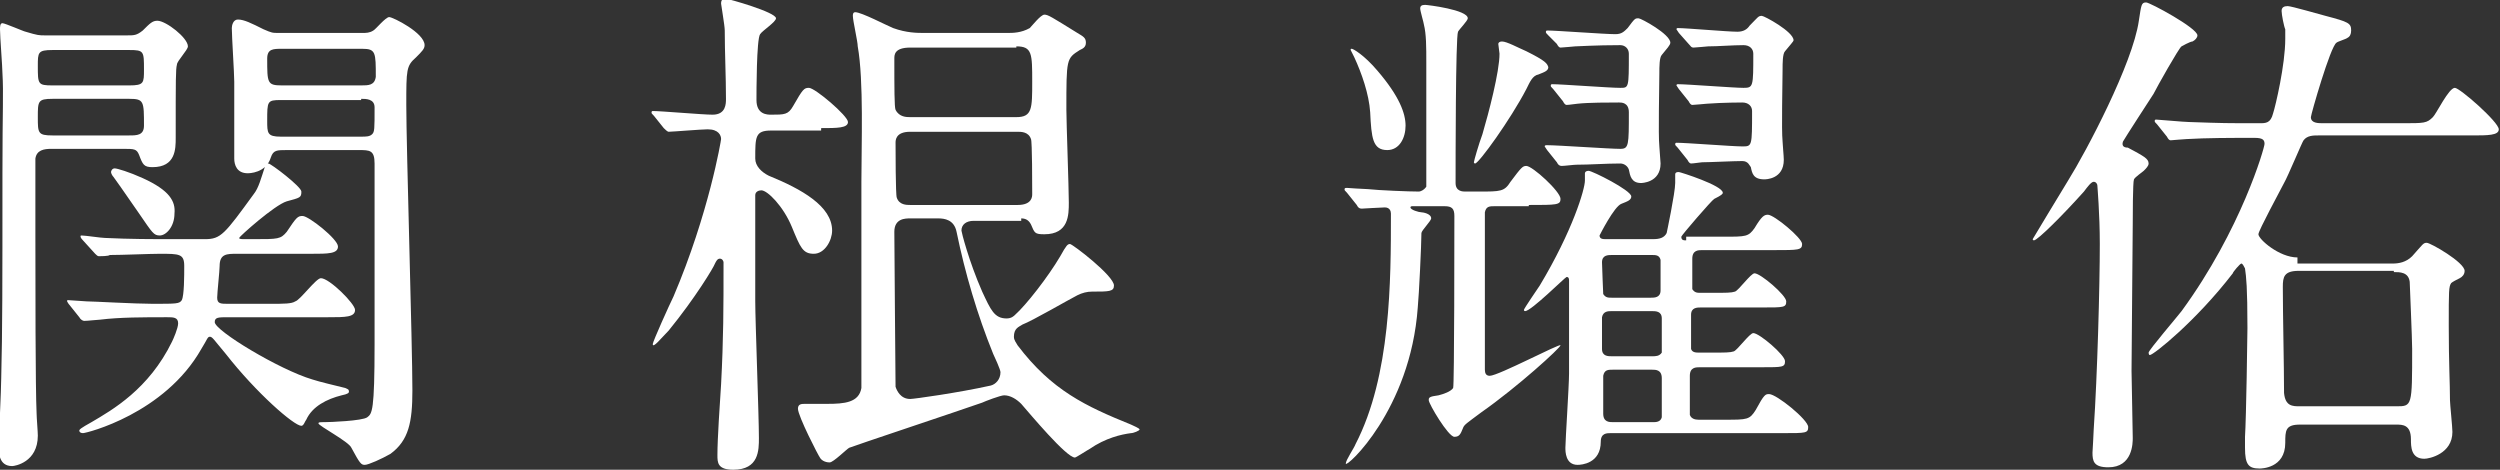
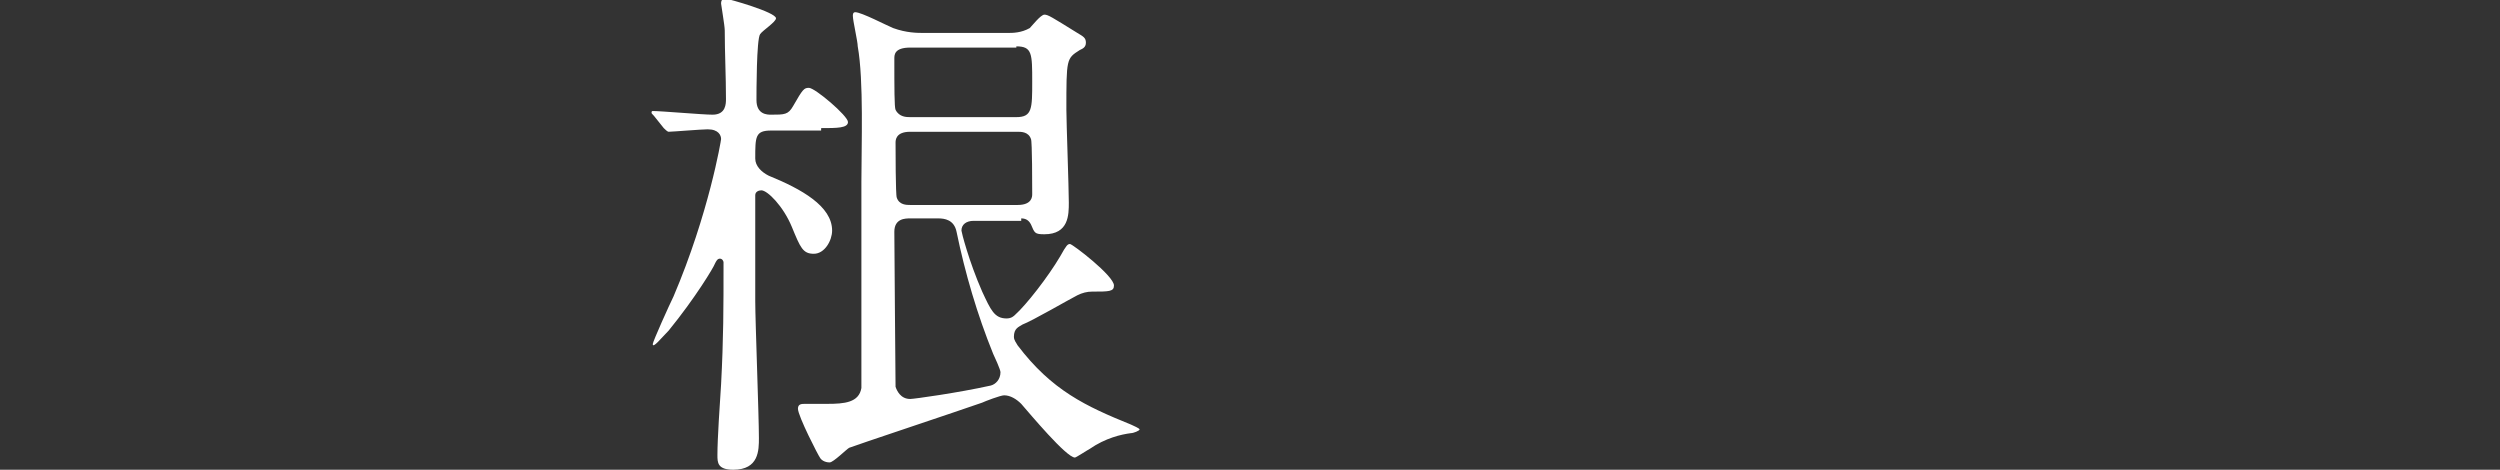
<svg xmlns="http://www.w3.org/2000/svg" version="1.1" id="レイヤー_1" x="0px" y="0px" viewBox="0 0 204.9 38.5" style="enable-background:new 0 0 204.9 38.5;" xml:space="preserve">
  <rect x="0" y="0" width="204.9" height="38.5" fill="#333333" stroke="none" />
  <style type="text/css">
	.st0{fill:#FFFFFF;}
	.st1{fill:#333333;}
	.st2{fill-rule:evenodd;clip-rule:evenodd;fill:#FFFFFF;}
</style>
  <g>
-     <path class="st0" d="M29.4,12.3c0.9,0,1.3,0,1.3,1.1v14.8c0,5.5-0.2,5.7-0.6,6c-0.4,0.3-3.1,0.4-3.5,0.4c-0.4,0-0.5,0-0.5,0.1   c0,0.2,2.5,1.5,2.7,2c0.7,1.3,0.8,1.4,1.1,1.4c0.3,0,1.4-0.5,2.1-0.9c1.5-1.1,1.8-2.6,1.8-5.2c0-3.7-0.5-20-0.5-23.4   c0-2.9,0-3.2,0.8-3.9c0.5-0.5,0.7-0.7,0.7-1c0-1-2.6-2.3-2.9-2.3c-0.3,0-1.1,1-1.3,1.1c-0.3,0.2-0.6,0.2-0.9,0.2h-6.8   c-0.6,0-0.6,0-1.3-0.3c-1-0.5-1.6-0.8-2.1-0.8c-0.4,0-0.5,0.5-0.5,0.7c0,0.7,0.2,3.7,0.2,4.4v6.3c0,0.5,0.2,1.2,1.1,1.2   c0.1,0,1.5,0,1.9-1.3c0.2-0.6,0.5-0.6,1.3-0.6H29.4z M23.1,7c-1.2,0-1.2-0.2-1.2-2.2c0-0.8,0.5-0.8,1.2-0.8h6.6   c1.1,0,1.1,0.3,1.1,2.3C30.7,7,30.2,7,29.6,7H23.1z M29.6,8.1c0.4,0,1.1,0,1.1,0.7c0,1.8,0,2-0.2,2.2c-0.2,0.2-0.5,0.2-0.9,0.2H23   c-1.1,0-1.1-0.3-1.1-1.3c0-1.6,0-1.7,1.1-1.7H29.6z M7.8,20.8C7.9,20.9,8,21,8.1,21C8.2,21,8.9,21,9,20.9c1,0,3.3-0.1,4.1-0.1   c1.6,0,2,0,2,1c0,0.8,0,2.4-0.2,2.8c-0.2,0.3-0.4,0.3-2.4,0.3c-1.4,0-4.9-0.2-5.4-0.2c-0.2,0-1.3-0.1-1.5-0.1c-0.1,0-0.1,0-0.1,0.1   c0,0,0.1,0.2,0.2,0.3l0.8,1c0.1,0.2,0.3,0.3,0.4,0.3c0.3,0,1.1-0.1,1.3-0.1C9.8,26,11.8,26,13.7,26c0.5,0,0.9,0,0.9,0.5   c0,0.4-0.4,1.3-0.5,1.5c-1.9,3.9-4.9,5.6-6.6,6.6c-0.9,0.5-1,0.6-1,0.7c0,0.1,0.1,0.2,0.3,0.2c0.3,0,6.7-1.6,9.7-6.9   c0.5-0.8,0.5-1,0.7-1c0.2,0,0.3,0.2,1.3,1.4c2.5,3.2,5.6,5.9,6.2,5.9c0.2,0,0.3-0.4,0.4-0.5c0.5-1.1,1.7-1.7,2.9-2   c0.5-0.1,0.6-0.2,0.6-0.3c0-0.2-0.1-0.2-0.3-0.3c-0.8-0.2-2.1-0.5-2.7-0.7c-2.7-0.8-8-4-8-4.7c0-0.4,0.3-0.4,1.1-0.4h8.2   c1.4,0,2.2,0,2.2-0.6c0-0.5-2.1-2.6-2.8-2.6c-0.4,0-1.7,1.8-2.1,1.9c-0.3,0.2-0.9,0.2-2.1,0.2h-3.4c-0.6,0-0.9,0-0.9-0.5   c0-0.4,0.2-2.2,0.2-2.6c0-1,0.6-1,1.4-1h6.1c1.4,0,2.2,0,2.2-0.6c0-0.6-2.4-2.5-2.9-2.5c-0.4,0-0.5,0.1-1.3,1.3   c-0.5,0.6-0.7,0.6-2.7,0.6h-0.7c-0.3,0-0.5,0-0.5-0.1c0-0.1,2.9-2.7,3.9-3c1.1-0.3,1.2-0.3,1.2-0.8c0-0.4-2.5-2.3-2.7-2.3   c-0.1,0-0.2,0.1-0.3,0.3c-0.3,0.9-0.5,1.7-0.9,2.2c-2.4,3.3-2.7,3.7-4,3.7h-2.4c-2,0-3.7,0-5.8-0.1c-0.3,0-1.6-0.2-1.9-0.2   c-0.1,0-0.1,0-0.1,0.1c0,0,0,0.1,0.2,0.3L7.8,20.8z M3.7,2.9c-0.5,0-0.6,0-1.6-0.3c-0.1,0-1.7-0.7-1.9-0.7S0,2.2,0,2.4   C0,3,0.2,5.5,0.2,6c0.1,1.7,0,2.9,0,8.2c0,9.2,0,12.8-0.1,16.8c0,0.9-0.2,4.8-0.2,5.6c0,0.5,0,1.6,1.1,1.6c0.2,0,2.1-0.3,2.1-2.5   c0-0.3-0.1-1.5-0.1-1.8c-0.1-2-0.1-11-0.1-14.5c0-0.8,0-6.1,0-6.4c0.1-0.7,0.7-0.8,1.3-0.8h5.9c0.9,0,1.1,0,1.3,0.5   c0.3,0.8,0.4,1,1.1,1c1.9,0,1.9-1.5,1.9-2.4c0-5,0-5.6,0.1-6c0-0.3,0.9-1.2,0.9-1.5c0-0.7-1.8-2.1-2.5-2.1c-0.4,0-0.6,0.2-1.2,0.8   c-0.5,0.4-0.7,0.4-1.3,0.4H3.7z M10.6,4.1c1.2,0,1.2,0.1,1.2,1.6c0,1.1,0,1.3-1.2,1.3H4.3C3.1,7,3.1,6.9,3.1,5.4   c0-1.1,0-1.3,1.2-1.3H10.6z M10.6,8.1c1.2,0,1.2,0.2,1.2,2.2c0,0.8-0.6,0.8-1.2,0.8H4.3c-1.2,0-1.2-0.2-1.2-1.5   c0-1.3,0-1.5,1.2-1.5H10.6z M11.7,14.6c-1.1-0.5-2.1-0.8-2.3-0.8c-0.2,0-0.3,0.2-0.3,0.3c0,0.1,0.1,0.3,0.2,0.4   c0.8,1.1,1.6,2.3,2.1,3c1.1,1.6,1.2,1.8,1.7,1.8c0.5,0,1.2-0.7,1.2-1.8C14.4,16.5,13.9,15.6,11.7,14.6z" />
    <path class="st0" d="M83.7,17.9c0.3,0,0.6,0.1,0.8,0.5c0.3,0.7,0.3,0.8,1.1,0.8c2,0,2-1.6,2-2.6c0-1.2-0.2-6.6-0.2-7.6   c0-4.2,0-4.2,1.1-4.9C88.7,4,89,3.9,89,3.5c0-0.4-0.2-0.5-0.7-0.8c-2.1-1.3-2.4-1.5-2.7-1.5c-0.3,0-1,0.9-1.2,1.1   c-0.7,0.4-1.4,0.4-1.8,0.4h-6.9c-0.5,0-1.4,0-2.5-0.4c-0.5-0.2-2.6-1.3-3.1-1.3c-0.2,0-0.2,0.2-0.2,0.3c0,0.4,0.4,2.1,0.4,2.5   c0.5,2.8,0.3,8.1,0.3,11.1c0,4.2,0,16.8,0,16.9c-0.2,1.2-1.4,1.3-2.8,1.3c-0.3,0-1.6,0-1.8,0c-0.3,0-0.6,0-0.6,0.4   c0,0.6,1.7,3.9,1.8,4c0.1,0.2,0.4,0.4,0.8,0.4c0.3,0,1.4-1.1,1.6-1.2c0.2-0.1,9.2-3.1,10.9-3.7c0.2-0.1,1.5-0.6,1.8-0.6   c0.5,0,1,0.3,1.4,0.7c0.7,0.8,3.7,4.4,4.4,4.4c0.1,0,1-0.6,1.2-0.7c1.3-0.9,2.6-1.2,3.4-1.3c0.2,0,0.7-0.2,0.7-0.3   c0-0.1-0.5-0.3-0.7-0.4c-3.7-1.5-6.5-2.8-9.3-6.5c-0.1-0.2-0.3-0.4-0.3-0.7c0-0.7,0.4-0.8,0.7-1c0.8-0.3,3.9-2.1,4.5-2.4   c0.4-0.2,0.8-0.3,1.2-0.3c1.4,0,1.8,0,1.8-0.5c0-0.8-3.4-3.4-3.6-3.4c-0.2,0-0.3,0.1-0.8,1c-1,1.7-2.8,4-3.7,4.8   c-0.1,0.1-0.3,0.3-0.7,0.3c-1,0-1.3-0.7-2-2.2c-1.1-2.5-1.7-4.9-1.7-5c0-0.5,0.4-0.8,1-0.8H83.7z M74.6,16.8c-0.3,0-0.9,0-1.1-0.6   c-0.1-0.2-0.1-4-0.1-4.5c0-0.2,0-0.9,1.2-0.9h8.8c0.3,0,0.9,0,1.1,0.6c0.1,0.2,0.1,3.8,0.1,4.5c0,0.2,0,0.9-1.2,0.9H74.6z    M83.3,3.8c1.3,0,1.3,0.6,1.3,2.9c0,2.2,0,2.9-1.3,2.9h-8.7c-0.3,0-0.9,0-1.2-0.6c-0.1-0.2-0.1-1.8-0.1-4.2c0-0.3,0-0.9,1.3-0.9   H83.3z M76.9,17.9c0.5,0,1.3,0.1,1.5,1.1c0.7,3.4,1.7,6.8,3,10c0.1,0.2,0.6,1.3,0.6,1.5c0,0.6-0.4,1-0.8,1.1   c-2.7,0.6-6.3,1.1-6.6,1.1c-0.8,0-1.1-0.7-1.2-1c0-0.2-0.1-11.5-0.1-12.7c0-1.1,0.9-1.1,1.3-1.1H76.9z M67.3,10.5   c1.3,0,2.2,0,2.2-0.5c0-0.5-2.7-2.8-3.2-2.8c-0.4,0-0.5,0.1-1.3,1.5c-0.4,0.7-0.7,0.7-1.8,0.7c-0.3,0-1.2,0-1.2-1.2   c0-0.6,0-5,0.3-5.4c0.2-0.3,1.3-1,1.3-1.3c0-0.5-3.9-1.6-4.1-1.6c-0.3,0-0.4,0.1-0.4,0.4c0,0.1,0.3,1.8,0.3,2.2   c0,1.8,0.1,3.8,0.1,5.6c0,0.4,0,1.3-1.1,1.3c-0.8,0-4.2-0.3-4.9-0.3c0,0-0.1,0-0.1,0.1s0,0.1,0.2,0.3l0.8,1   c0.1,0.1,0.3,0.3,0.4,0.3c0.3,0,2.7-0.2,3.2-0.2c0.9,0,1.1,0.5,1.1,0.8c0,0.1-1,6.1-3.9,12.9c-0.3,0.6-1.7,3.7-1.7,3.9   c0,0.4,0.7-0.5,1.3-1.1c2.2-2.7,3.7-5.2,3.8-5.5c0.1-0.2,0.2-0.4,0.4-0.4c0.2,0,0.3,0.2,0.3,0.3c0,3.8,0,6.2-0.2,10   c-0.1,1.6-0.3,4.4-0.3,5.8c0,0.6,0,1.2,1.3,1.2c2.1,0,2.1-1.6,2.1-2.6c0-1.8-0.3-9.6-0.3-11.2c0-1.4,0-7.5,0-8.7   c0-0.3,0.3-0.4,0.5-0.4c0.5,0,1.8,1.3,2.5,3c0.7,1.7,0.9,2.2,1.8,2.2c0.9,0,1.5-1.1,1.5-1.9c0-2-2.5-3.4-5.2-4.5   c-0.6-0.3-1.1-0.8-1.1-1.4c0-1.8,0-2.3,1.3-2.3H67.3z" />
-     <path class="st0" d="M138.2,19.7c-0.2,0-0.4,0-0.4-0.3c0-0.1,2.5-3,2.7-3.1c0.6-0.3,0.7-0.4,0.7-0.5c0-0.6-3.5-1.7-3.6-1.7   c-0.1,0-0.3,0-0.3,0.2c0,0.1,0,0.6,0,0.7c0,0.8-0.7,4.1-0.7,4.1c-0.2,0.4-0.6,0.5-1.1,0.5h-3.9c-0.2,0-0.5,0-0.5-0.3   c0,0,1.2-2.4,1.8-2.6c0.5-0.2,0.8-0.3,0.8-0.6c0-0.5-3.2-2.1-3.5-2.1c-0.2,0-0.3,0.1-0.3,0.2c0,0.1,0,0.5,0,0.6   c0,0.7-1,4.1-3.7,8.6c-0.2,0.3-1.3,1.9-1.3,2c0,0.1,0.1,0.1,0.1,0.1c0.5,0,3.3-2.8,3.4-2.8c0.2,0,0.2,0.2,0.2,0.3v7.6   c0,1-0.3,5.5-0.3,6.1c0,0.3,0,1.4,1,1.4c0.3,0,1.9-0.1,1.9-1.9c0-0.7,0.5-0.7,0.8-0.7h14.2c1.8,0,2,0,2-0.5c0-0.6-2.6-2.7-3.2-2.7   c-0.3,0-0.4,0-1.1,1.3c-0.5,0.8-0.7,0.8-2.5,0.8h-2.2c-0.3,0-0.6-0.1-0.7-0.4c0-0.1,0-2.9,0-3.2c0-0.7,0.5-0.7,0.8-0.7h5.1   c1.7,0,1.9,0,1.9-0.5c0-0.5-2.1-2.3-2.6-2.3c-0.3,0-1.3,1.4-1.6,1.5c-0.3,0.1-0.7,0.1-1.8,0.1h-1c-0.3,0-0.6,0-0.7-0.3   c0-0.2,0-2.4,0-2.8c0-0.6,0.5-0.6,0.8-0.6h5.1c1.7,0,1.9,0,1.9-0.5c0-0.5-2.1-2.3-2.6-2.3c-0.3,0-1.3,1.4-1.6,1.5   c-0.3,0.1-0.7,0.1-1.8,0.1h-1c-0.3,0-0.5,0-0.7-0.3c0-0.1,0-2.3,0-2.5c0-0.7,0.5-0.7,0.8-0.7h5.9c2,0,2.3,0,2.3-0.5   c0-0.5-2.3-2.4-2.8-2.4c-0.3,0-0.5,0.1-1.1,1.1c-0.5,0.7-0.7,0.7-2.5,0.7H138.2z M132.1,29.2c-0.3,0-0.8,0-0.8-0.6   c0-0.4,0-2.6,0-2.6c0.1-0.5,0.5-0.5,0.8-0.5h3.3c0.3,0,0.8,0,0.8,0.6c0,0.4,0,2.6,0,2.8c-0.2,0.3-0.5,0.3-0.8,0.3H132.1z    M132.1,24.4c-0.3,0-0.5,0-0.7-0.3c0-0.1-0.1-2.2-0.1-2.6c0-0.6,0.5-0.6,0.8-0.6h3.3c0.3,0,0.6,0,0.7,0.4c0,0.1,0,2.1,0,2.5   c0,0.6-0.5,0.6-0.8,0.6H132.1z M135.4,30.3c0.3,0,0.8,0,0.8,0.7c0,0.4,0,3.1,0,3.2c-0.1,0.4-0.5,0.4-0.7,0.4h-3.3   c-0.3,0-0.8,0-0.8-0.7c0-0.5,0-3,0-3.1c0.1-0.5,0.4-0.5,0.8-0.5H135.4z M112.9,5.8c-1.1-1.3-2-1.8-2.1-1.8c-0.1,0-0.1,0-0.1,0.1   c0,0,0.2,0.4,0.3,0.6c0.6,1.3,1.2,3,1.3,4.5c0.1,2.1,0.2,3.1,1.4,3.1c1,0,1.5-1,1.5-2S114.7,7.9,112.9,5.8z M125.1,4.2   c-0.7-0.3-1.6-0.8-2-0.8c-0.2,0-0.3,0.1-0.3,0.2c0,0.1,0.1,0.7,0.1,0.8c0,1.5-0.9,4.9-1.4,6.6c-0.3,0.8-0.7,2.2-0.7,2.3   c0,0,0,0.1,0.1,0.1c0.3,0,2.9-3.6,4.2-6.1c0.3-0.6,0.5-1.1,1-1.2c0.5-0.2,0.8-0.3,0.8-0.6C126.8,5.2,126.7,5,125.1,4.2z M138.4,3.6   c0.2,0.2,0.2,0.3,0.4,0.3c0.2,0,1.1-0.1,1.2-0.1c0.8,0,2-0.1,2.9-0.1c0.5,0,0.8,0.3,0.8,0.7c0,2.7,0,2.8-0.8,2.8   c-0.8,0-4.6-0.3-5.4-0.3c0,0-0.1,0-0.1,0.1c0,0,0,0,0.2,0.3l0.8,1c0.1,0.2,0.2,0.3,0.3,0.3c0.2,0,1.1-0.1,1.2-0.1   c1.3-0.1,2.9-0.1,2.9-0.1c0.5,0,0.8,0.3,0.8,0.7c0,2.9,0,2.9-0.8,2.9c-0.8,0-4.6-0.3-5.4-0.3c0,0-0.1,0-0.1,0.1   c0,0.1,0,0.1,0.2,0.3l0.8,1c0.1,0.2,0.2,0.3,0.3,0.3c0.2,0,0.8-0.1,0.9-0.1c0.6,0,2.6-0.1,3.3-0.1c0.5,0,0.6,0.4,0.7,0.5   c0.1,0.5,0.2,1,1.1,1c0.1,0,1.6,0,1.6-1.6c0-0.3-0.1-1.3-0.1-1.5c-0.1-1,0-4.8,0-5.9c0-0.5,0-1.3,0.2-1.5c0.4-0.5,0.7-0.8,0.7-0.9   c0-0.7-2.4-2-2.6-2c-0.3,0-0.3,0.1-1,0.8c-0.2,0.3-0.5,0.5-1,0.5c-0.8,0-4.2-0.3-4.9-0.3c0,0-0.1,0-0.1,0.1c0,0,0,0,0.2,0.3   L138.4,3.6z M125.3,16.8c2.3,0,2.6,0,2.6-0.5c0-0.6-2.3-2.7-2.8-2.7c-0.3,0-0.4,0.1-1.3,1.3c-0.5,0.8-0.8,0.8-2.6,0.8h-1.1   c-0.2,0-0.8,0-0.8-0.7c0-1.6,0-12,0.2-12.4c0.1-0.2,0.8-0.9,0.8-1.1c0-0.7-3.3-1.1-3.5-1.1c-0.3,0-0.4,0.1-0.4,0.3   c0,0.2,0.3,1.2,0.3,1.3c0.2,0.8,0.2,1.8,0.2,3.2c0,7.1,0,10,0,10.1c-0.2,0.3-0.5,0.4-0.6,0.4c-0.8,0-3.3-0.1-4.2-0.2   c-0.3,0-1.7-0.1-1.7-0.1c-0.1,0-0.2,0-0.2,0.1c0,0.1,0,0.1,0.2,0.3l0.8,1c0.1,0.2,0.2,0.3,0.4,0.3c0.1,0,1.6-0.1,1.9-0.1   c0.4,0,0.5,0.3,0.5,0.5c0,5.5,0,13.3-2.9,18.9c-0.1,0.3-0.8,1.3-0.8,1.6c0,0.4,5.3-4.4,5.9-12.8c0.1-1,0.3-5.2,0.3-6.1   c0-0.2,0.8-1,0.8-1.2c0-0.4-0.7-0.5-0.8-0.5c-0.2,0-0.9-0.2-0.9-0.4c0-0.1,0.1-0.1,0.2-0.1h2.6c0.6,0,0.8,0.2,0.8,0.8   c0,1.3,0,13.9-0.1,14.1c-0.2,0.3-0.8,0.5-1.2,0.6c-0.8,0.1-0.8,0.2-0.8,0.4c0,0.3,1.6,3,2.1,3c0.4,0,0.5-0.2,0.7-0.7   c0.1-0.3,0.3-0.4,1.5-1.3c3-2.1,6.5-5.3,6.5-5.5c0-0.2-5.1,2.5-5.8,2.5c-0.3,0-0.4-0.2-0.4-0.5c0-3.9,0-12.8,0-12.9   c0.1-0.5,0.4-0.5,0.8-0.5H125.3z M127.6,3.6c0.1,0.2,0.2,0.3,0.3,0.3c0.2,0,1.1-0.1,1.2-0.1c0.2,0,1.7-0.1,3.7-0.1   c0.4,0,0.7,0.3,0.7,0.7c0,2.8,0,2.8-0.7,2.8c-0.9,0-4.8-0.3-5.6-0.3c0,0-0.1,0-0.1,0.1c0,0.1,0,0.1,0.2,0.3l0.8,1   c0.1,0.2,0.2,0.3,0.3,0.3c0.2,0,0.8-0.1,0.9-0.1c0.9-0.1,2.6-0.1,3.4-0.1c0.2,0,0.8,0,0.8,0.8c0,2.7,0,3-0.7,3   c-0.9,0-5.1-0.3-6-0.3c-0.1,0-0.2,0-0.2,0.1c0,0,0,0,0.2,0.3l0.8,1c0.1,0.2,0.2,0.3,0.4,0.3c0.2,0,1-0.1,1.2-0.1   c1.1,0,2.4-0.1,3.6-0.1c0.3,0,0.6,0.2,0.7,0.5c0.1,0.5,0.2,1.1,1,1.1c0,0,1.6,0,1.6-1.6c0-0.2-0.1-1.2-0.1-1.4c-0.1-1,0-4.8,0-6   c0-0.5,0-1.3,0.2-1.5c0.4-0.5,0.7-0.8,0.7-1c0-0.7-2.4-2-2.6-2c-0.3,0-0.3,0-0.9,0.8c-0.3,0.3-0.5,0.5-1,0.5   c-0.9,0-4.8-0.3-5.6-0.3c0,0-0.1,0-0.1,0.1c0,0.1,0,0.1,0.2,0.3L127.6,3.6z" />
-     <path class="st0" d="M174,11.6c0.1-0.2,2.3-3.6,2.5-3.9c0.3-0.6,2.1-3.8,2.3-3.9c0,0,0.7-0.4,0.9-0.4c0.2-0.1,0.4-0.3,0.4-0.5   c0-0.6-3.9-2.7-4.2-2.7c-0.4,0-0.4,0.2-0.6,1.5c-0.5,3.5-4.3,10.7-5.8,13.1c-0.5,0.8-2.9,4.8-2.9,4.8c0,0.1,0.1,0.1,0.1,0.1   c0.3,0,2.4-2.1,4.1-4c0.3-0.4,0.6-0.8,0.8-0.8c0.2,0,0.3,0.2,0.3,0.3c0,0.1,0.2,2.3,0.2,4.8c0,3.4-0.2,10.8-0.5,15.2   c0,0.3-0.1,1.8-0.1,1.9c0,0.7,0.1,1.2,1.3,1.2c2,0,2-2,2-2.4c0-0.9-0.1-4.7-0.1-5.5c0-1.9,0.1-10.4,0.1-12.1c0-0.4,0-3.4,0.1-3.6   c0.1-0.2,0.7-0.6,0.8-0.7c0.2-0.2,0.4-0.4,0.4-0.6c0-0.4-0.4-0.6-1.7-1.3C174,12.1,173.9,11.9,174,11.6z M188.3,21.1   c-1.5,0-3.2-1.5-3.2-1.9c0-0.3,1.8-3.6,2.1-4.2c0.3-0.5,1.5-3.4,1.6-3.5c0.3-0.4,0.8-0.4,1.2-0.4h12.6c1.3,0,2.2,0,2.2-0.5   c0-0.6-3.2-3.4-3.6-3.4c-0.5,0-1.5,2.1-1.8,2.4c-0.5,0.5-0.7,0.5-2.5,0.5h-6.5c-0.4,0-1,0-1-0.5c0-0.2,1.6-5.8,2.1-6.1   c0.1-0.1,0.8-0.3,0.9-0.4c0.2-0.1,0.3-0.3,0.3-0.6c0-0.6-0.2-0.7-2.1-1.2c-0.4-0.1-2.8-0.8-3.1-0.8c-0.3,0-0.5,0.1-0.5,0.4   c0,0.3,0.2,1.3,0.3,1.5c0,0.3,0,0.5,0,0.8c0,2.1-0.8,5.5-1,6.1c-0.2,0.8-0.6,0.8-1.1,0.8c-2.8,0-2.9,0-5.8-0.1   c-0.4,0-2.5-0.2-2.7-0.2c0,0-0.1,0-0.1,0.1c0,0.1,0,0.1,0.2,0.3l0.8,1c0.1,0.2,0.2,0.3,0.3,0.3c0.1,0,1.1-0.1,1.3-0.1   c1.7-0.1,3.6-0.1,5.6-0.1c0.7,0,0.8,0.2,0.8,0.5c0,0.3-1.9,7-6.8,13.7c-0.3,0.4-2.7,3.2-2.7,3.4c0,0,0,0.2,0.1,0.2   c0.3,0,3.8-2.8,6.8-6.7c0-0.1,0.6-0.8,0.7-0.8c0.1,0,0.2,0.2,0.3,0.4c0.1,0.7,0.2,1.5,0.2,4.9c0,0.5-0.1,7.4-0.2,8.9   c0,0.3,0,0.7,0,0.9c0,1.4,0.3,1.7,1.2,1.7c0.1,0,2.1,0,2.1-2.1c0-1,0-1.5,1.2-1.5h7.9c0.5,0,1.2,0,1.2,1.2c0,0.6,0,1.6,1.1,1.6   c0.4,0,2.3-0.4,2.3-2.2c0-0.4-0.2-2.3-0.2-2.6c0-1.4-0.1-3-0.1-6.1c0-2.9,0-3.2,0.2-3.5c0.1-0.1,0.5-0.3,0.7-0.4   c0.2-0.1,0.4-0.3,0.4-0.6c0-0.7-2.8-2.3-3.1-2.3c-0.3,0-0.3,0.1-1.2,1.1c-0.5,0.5-1.1,0.6-1.6,0.6H188.3z M196.2,22.3   c0.5,0,1.2,0,1.3,0.8c0,0.1,0.2,4.7,0.2,5.5c0,4.7,0,4.7-1.3,4.7h-7.9c-0.6,0-1.2,0-1.3-1.1c0-2.2-0.1-6.4-0.1-8.7   c0-0.8,0.1-1.3,1.3-1.3H196.2z" />
  </g>
</svg>